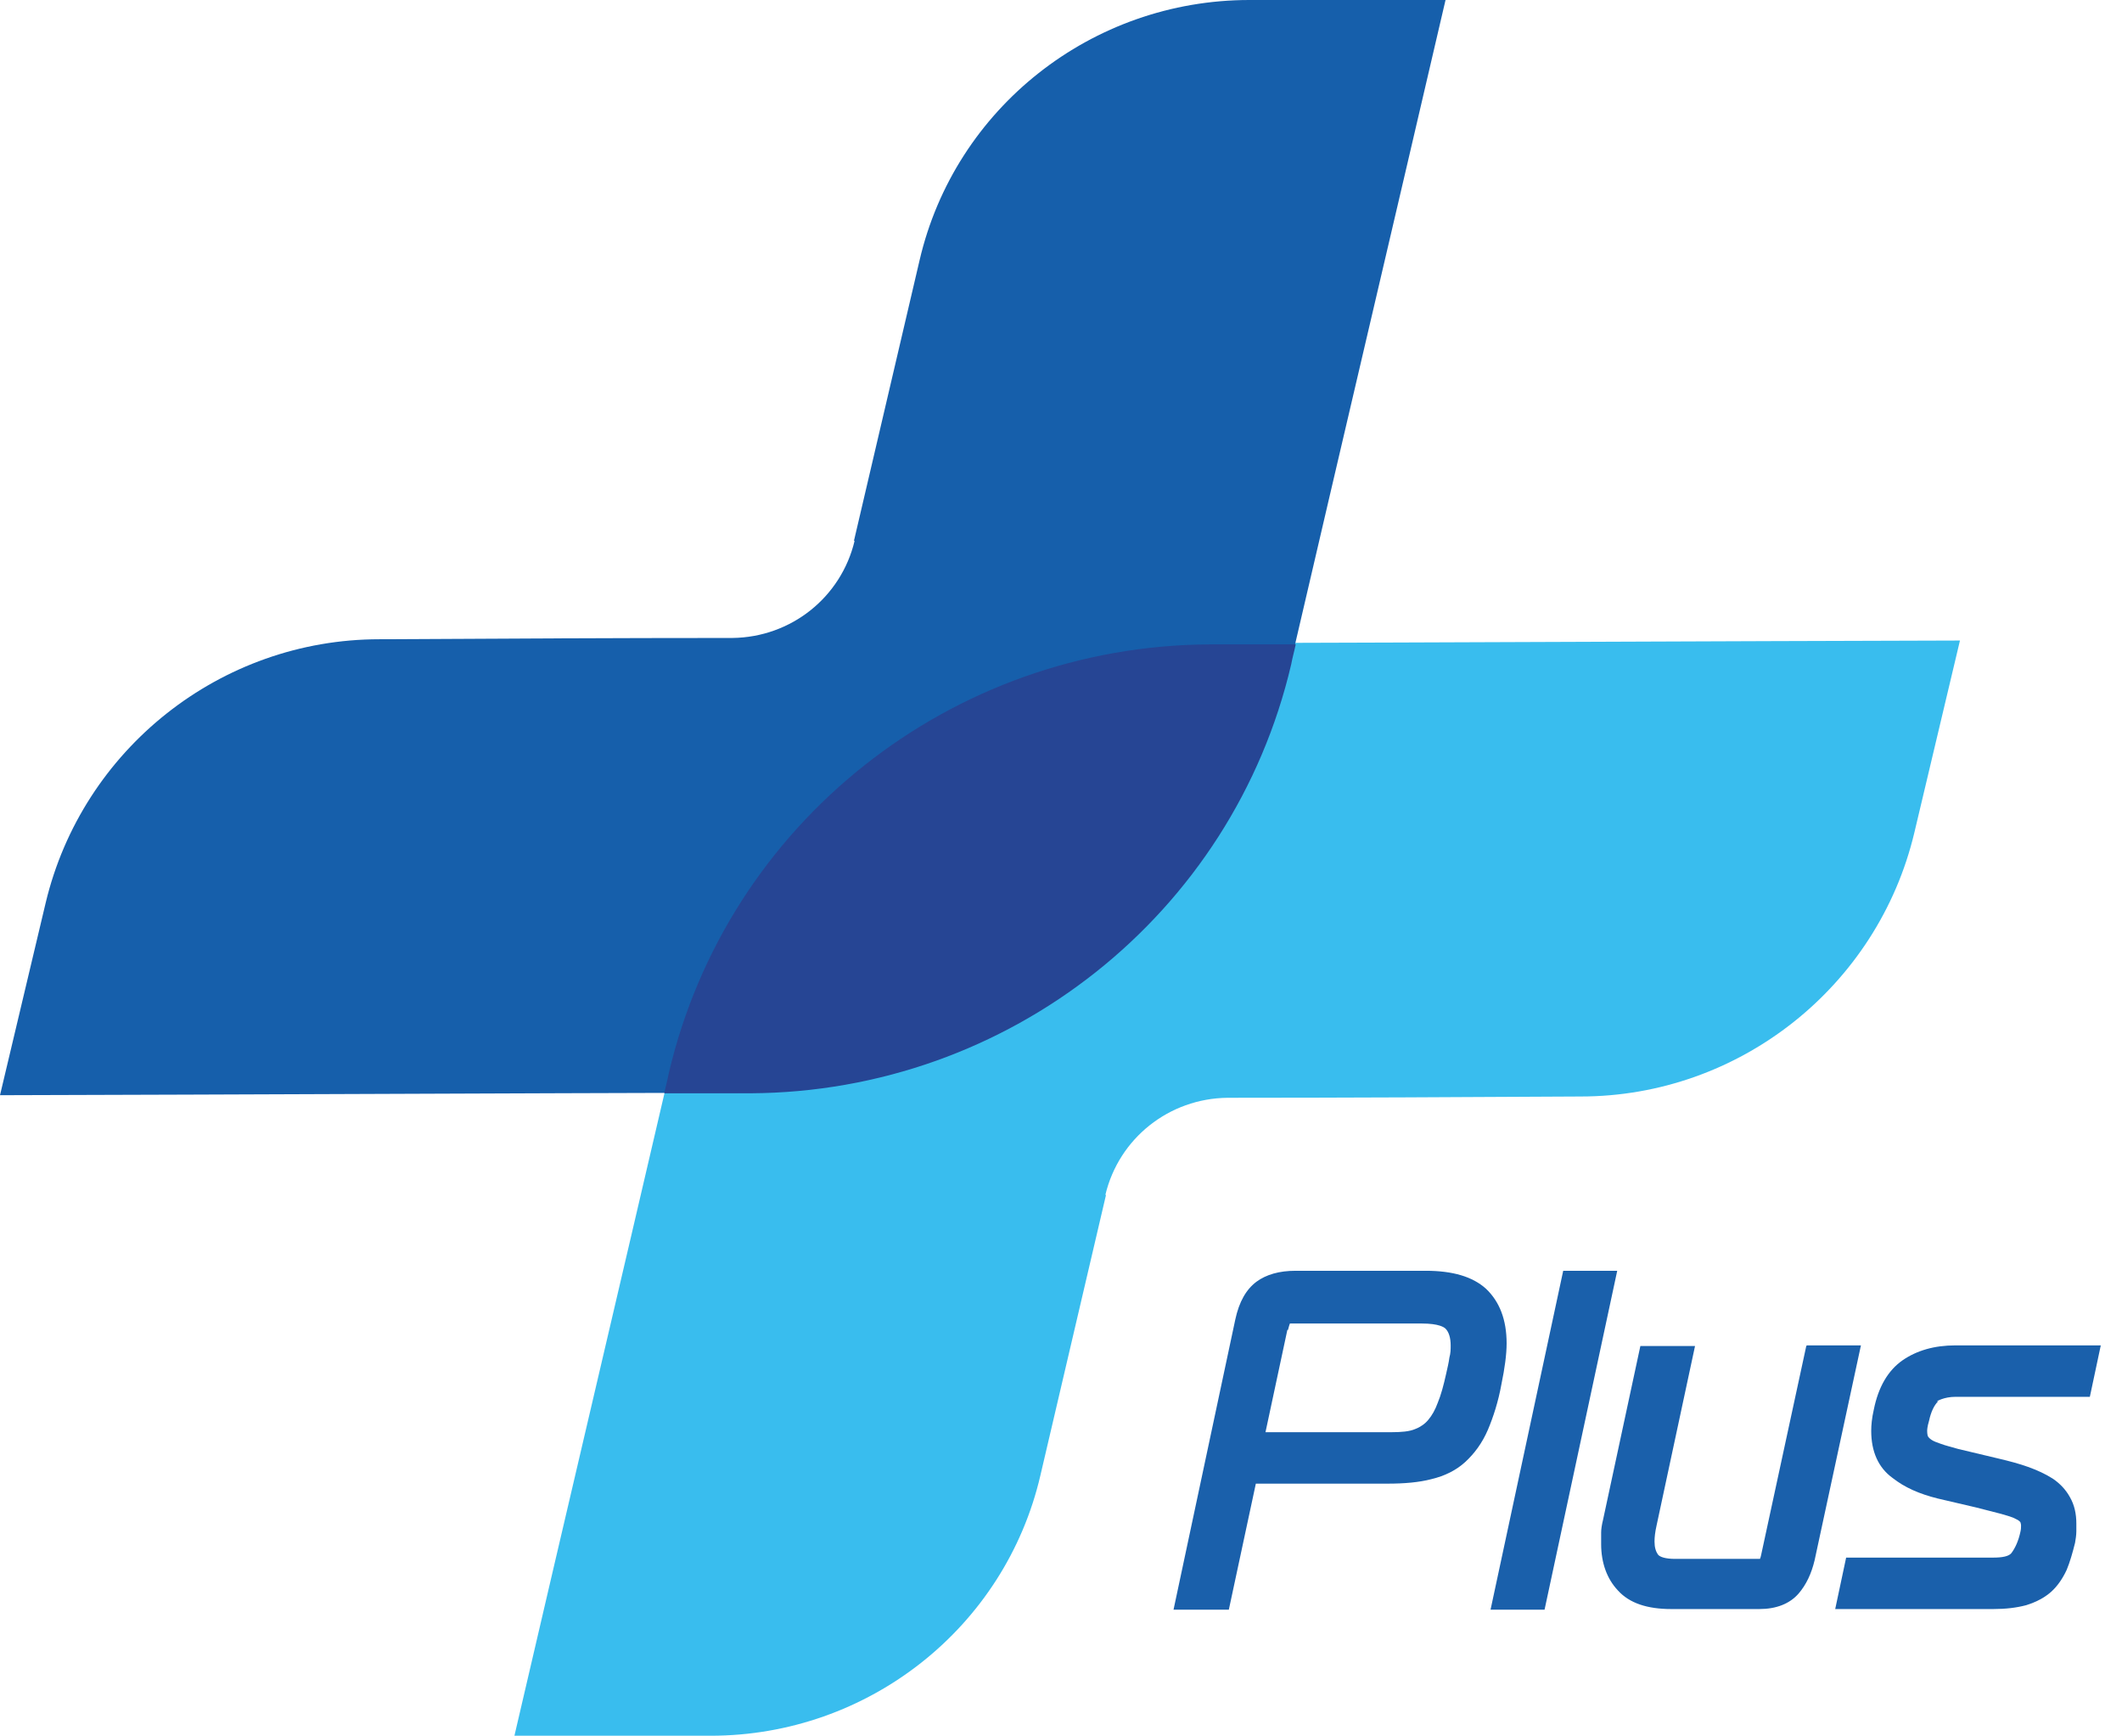
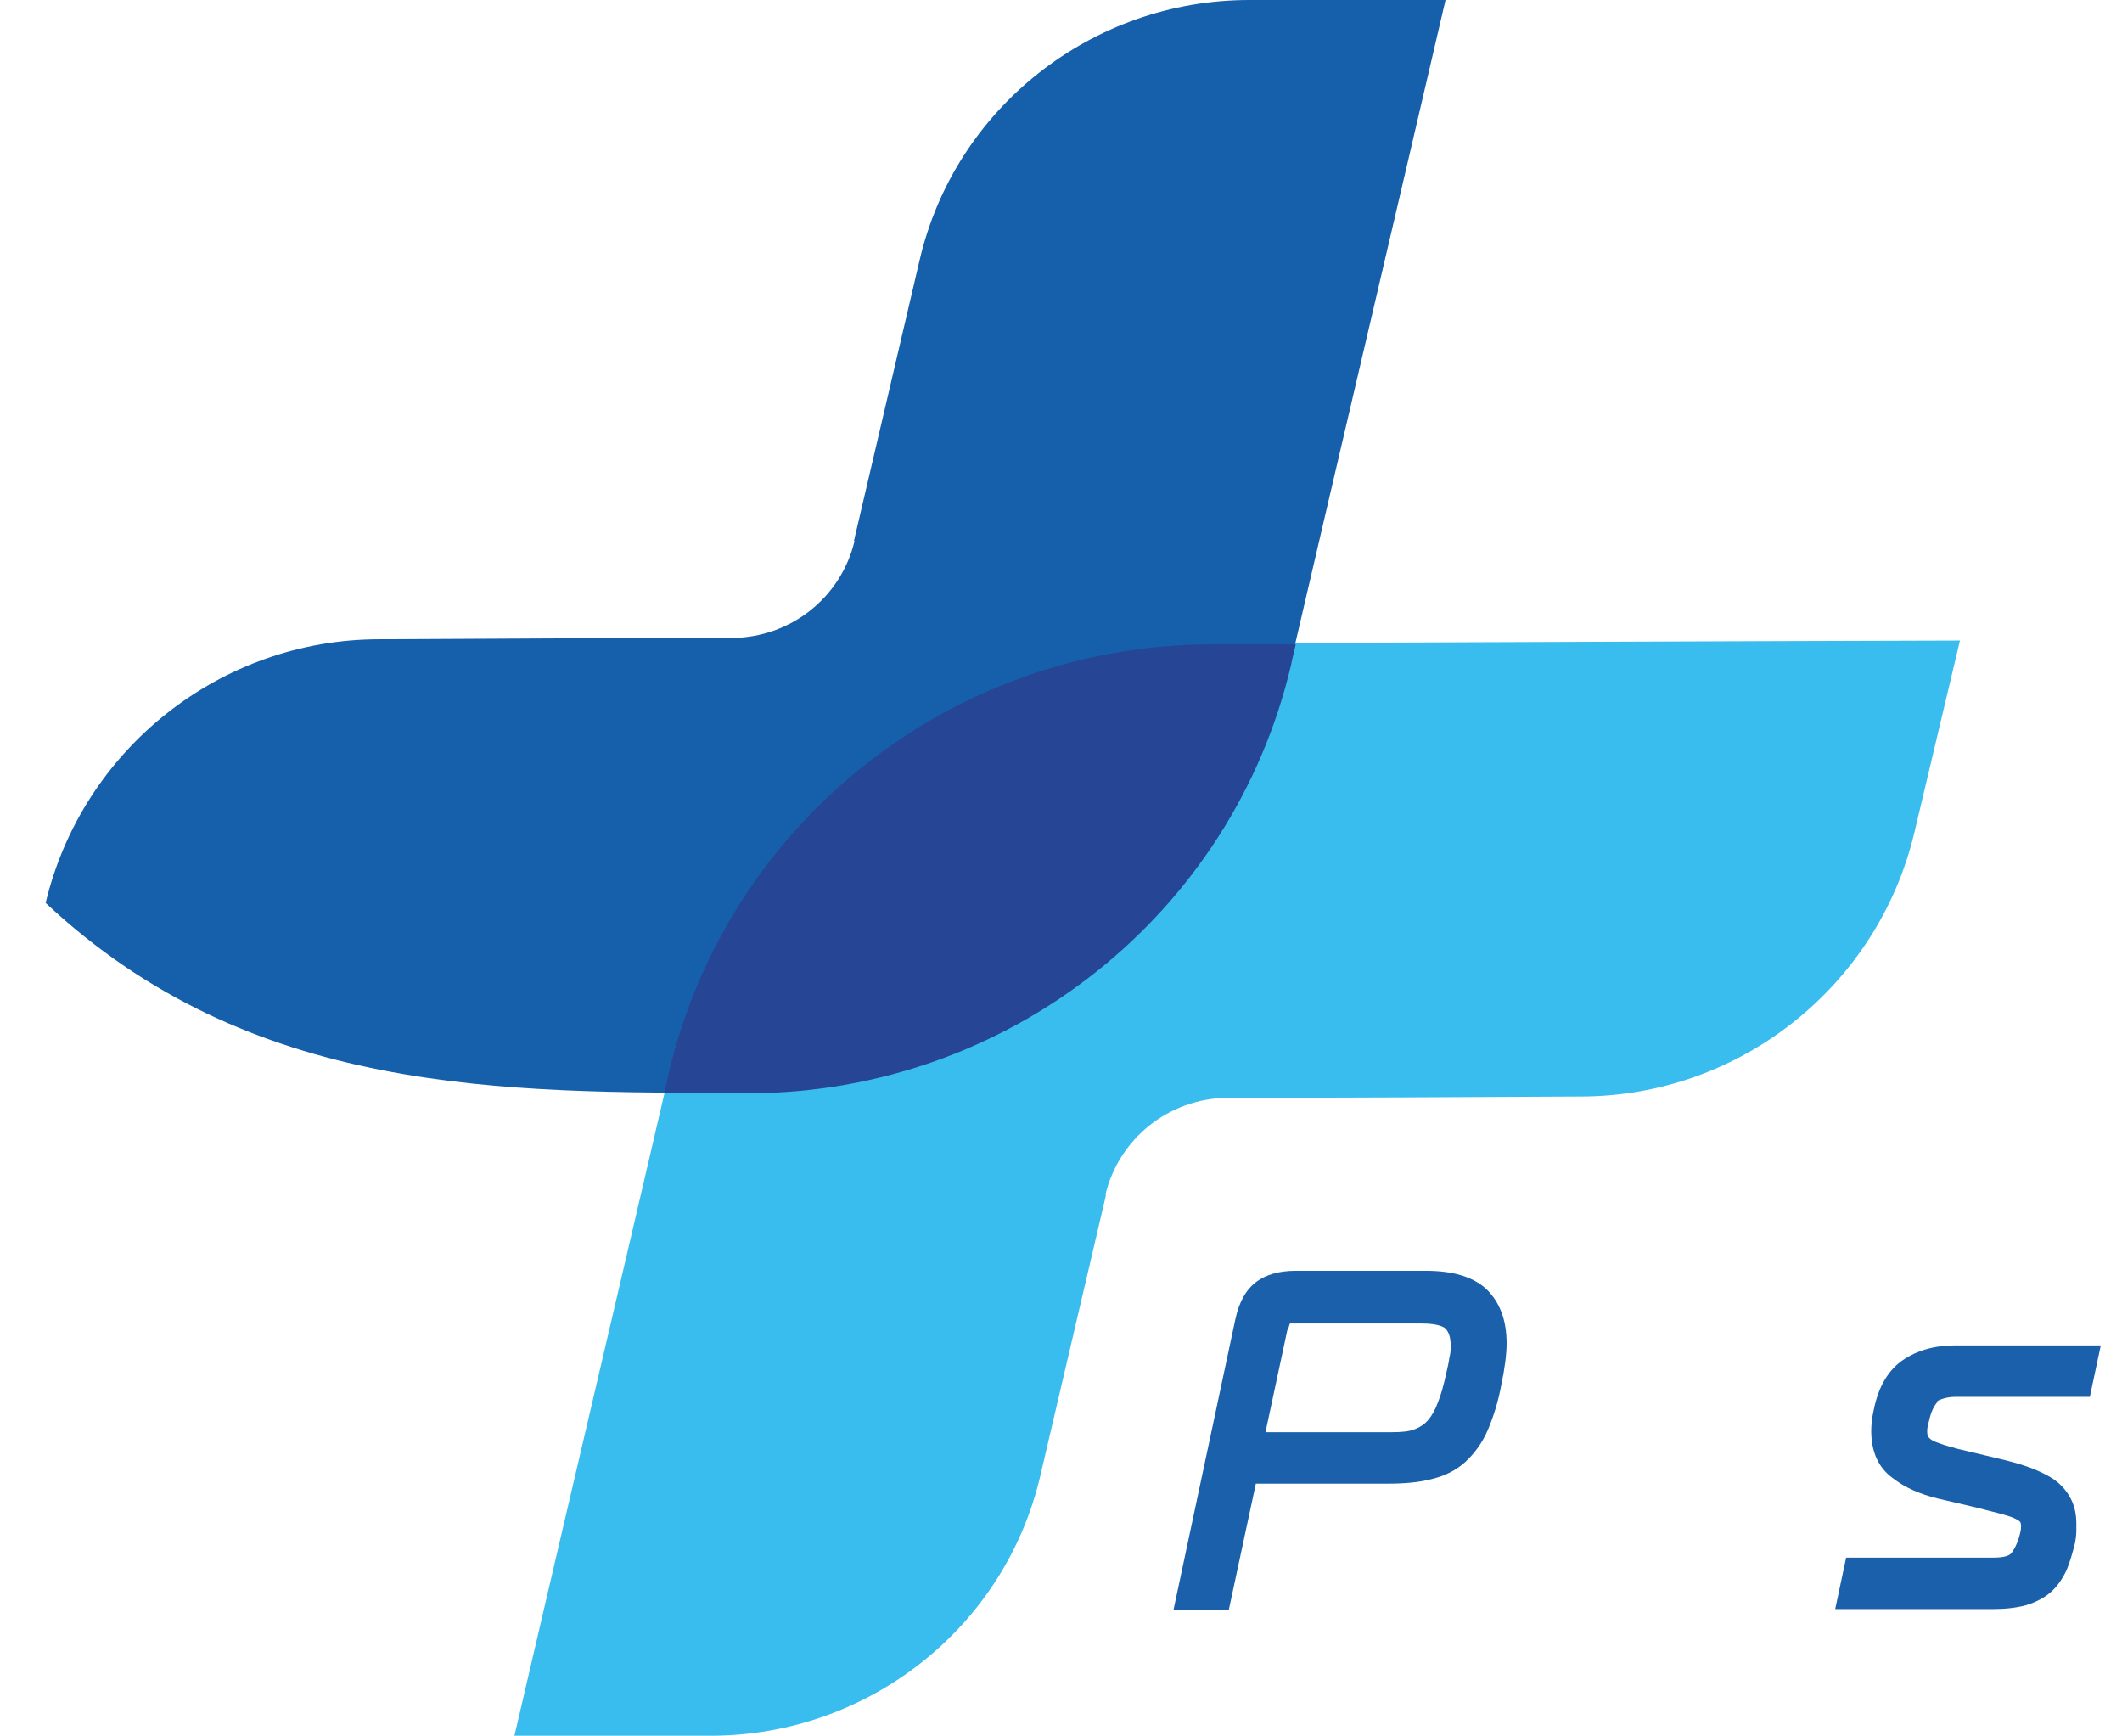
<svg xmlns="http://www.w3.org/2000/svg" width="33" height="27" viewBox="0 0 33 27" fill="none">
  <path d="M17.19 18.58C17.4 17.7 18.18 17.08 19.09 17.07C20.92 17.07 22.75 17.06 24.58 17.05C27.05 17.05 29.2 15.34 29.77 12.95L30.48 9.96C26.59 9.97 22.71 9.99 18.82 10C14.8 10.02 11.32 12.77 10.41 16.67C9.61 20.11 8.8 23.55 8 26.99H11.05C13.5 26.99 15.63 25.31 16.18 22.94C16.52 21.49 16.86 20.03 17.2 18.58H17.19Z" fill="#39BDEE" />
-   <path d="M13.29 8.41C13.08 9.29 12.3 9.91 11.39 9.92C9.56 9.92 7.73 9.93 5.9 9.94C3.43 9.94 1.28 11.65 0.71 14.04L0 17.03C3.89 17.02 7.77 17 11.66 16.99C15.68 16.97 19.16 14.22 20.07 10.32C20.87 6.88 21.68 3.44 22.48 0H19.43C16.98 0 14.85 1.68 14.3 4.05C13.96 5.5 13.62 6.96 13.28 8.41H13.29Z" fill="#165FAB" />
+   <path d="M13.29 8.41C13.08 9.29 12.3 9.91 11.39 9.92C9.56 9.92 7.73 9.93 5.9 9.94C3.43 9.94 1.28 11.65 0.71 14.04C3.89 17.02 7.77 17 11.66 16.99C15.68 16.97 19.16 14.22 20.07 10.32C20.87 6.88 21.68 3.44 22.48 0H19.43C16.98 0 14.85 1.68 14.3 4.05C13.96 5.5 13.62 6.96 13.28 8.41H13.29Z" fill="#165FAB" />
  <path d="M20.15 10.02C20.13 10.12 20.1 10.22 20.08 10.33C19.17 14.22 15.69 16.98 11.67 17C11.22 17 10.77 17 10.33 17C10.35 16.9 10.38 16.8 10.4 16.69C11.31 12.8 14.79 10.04 18.81 10.02C19.26 10.02 19.71 10.02 20.15 10.02Z" fill="#264594" />
  <path d="M23.43 20.89C23.43 20.52 23.32 20.24 23.11 20.04C22.9 19.85 22.59 19.76 22.17 19.76H20.15C19.89 19.76 19.69 19.82 19.54 19.93C19.38 20.05 19.27 20.24 19.21 20.52L18.25 25.03H19.11L19.53 23.07H21.58C21.84 23.07 22.07 23.05 22.26 23C22.47 22.95 22.65 22.86 22.79 22.73C22.93 22.6 23.05 22.44 23.14 22.23C23.22 22.04 23.3 21.8 23.35 21.52C23.4 21.28 23.43 21.06 23.43 20.89ZM20.03 20.68C20.03 20.68 20.05 20.6 20.06 20.58C20.08 20.58 20.1 20.58 20.13 20.58H22.11C22.38 20.58 22.46 20.64 22.48 20.66C22.53 20.71 22.56 20.8 22.56 20.92C22.56 20.98 22.56 21.04 22.54 21.11C22.53 21.19 22.51 21.27 22.49 21.36C22.45 21.54 22.41 21.69 22.36 21.81C22.32 21.92 22.27 22.01 22.21 22.08C22.16 22.14 22.09 22.19 22.01 22.22C21.92 22.26 21.79 22.27 21.64 22.27H19.68L20.02 20.68H20.03Z" fill="#1A60AB" />
-   <path d="M24.31 19.76L23.18 25.03H24.02L25.15 19.76H24.31Z" fill="#1A60AB" />
-   <path d="M28.09 20.93L27.39 24.17C27.39 24.17 27.38 24.22 27.37 24.24C27.37 24.24 27.35 24.24 27.34 24.24H26.05C25.9 24.24 25.82 24.21 25.79 24.18C25.75 24.13 25.73 24.06 25.73 23.97C25.73 23.9 25.74 23.82 25.76 23.73L26.36 20.93H25.51L24.93 23.63C24.91 23.71 24.9 23.78 24.9 23.83C24.9 23.88 24.9 23.94 24.9 24.01C24.9 24.3 24.99 24.55 25.16 24.73C25.34 24.93 25.62 25.02 25.99 25.02H27.36C27.62 25.02 27.83 24.94 27.97 24.78C28.09 24.64 28.17 24.47 28.22 24.26L28.94 20.92H28.1L28.09 20.93Z" fill="#1A60AB" />
  <path d="M30.12 21.79C30.12 21.79 30.23 21.72 30.41 21.72H32.5L32.67 20.92H30.41C30.08 20.92 29.81 21 29.59 21.15C29.36 21.31 29.21 21.57 29.14 21.92C29.11 22.05 29.1 22.16 29.1 22.25C29.1 22.57 29.21 22.82 29.43 22.98C29.62 23.13 29.85 23.23 30.13 23.3L30.73 23.44C30.88 23.48 31.01 23.51 31.12 23.54C31.22 23.57 31.3 23.59 31.35 23.62C31.4 23.64 31.42 23.67 31.42 23.67C31.42 23.67 31.43 23.7 31.43 23.72C31.43 23.75 31.43 23.78 31.42 23.82C31.39 23.96 31.34 24.07 31.28 24.15C31.24 24.2 31.14 24.22 31 24.22H28.71L28.54 25.02H31C31.19 25.02 31.36 25 31.51 24.96C31.67 24.91 31.8 24.84 31.9 24.75C32 24.66 32.08 24.54 32.14 24.41C32.19 24.29 32.23 24.15 32.27 23.99C32.28 23.93 32.29 23.87 32.29 23.81C32.29 23.77 32.29 23.73 32.29 23.69C32.29 23.54 32.26 23.4 32.19 23.28C32.13 23.17 32.04 23.07 31.92 22.99C31.81 22.92 31.68 22.86 31.54 22.81C31.4 22.76 31.25 22.72 31.08 22.68L30.45 22.53C30.35 22.5 30.26 22.48 30.18 22.45C30.12 22.43 30.07 22.41 30.04 22.39C30.01 22.37 29.99 22.35 29.98 22.33C29.98 22.33 29.97 22.3 29.97 22.25C29.97 22.24 29.97 22.19 30 22.09C30.03 21.95 30.08 21.85 30.14 21.79H30.12Z" fill="#1A60AB" />
</svg>